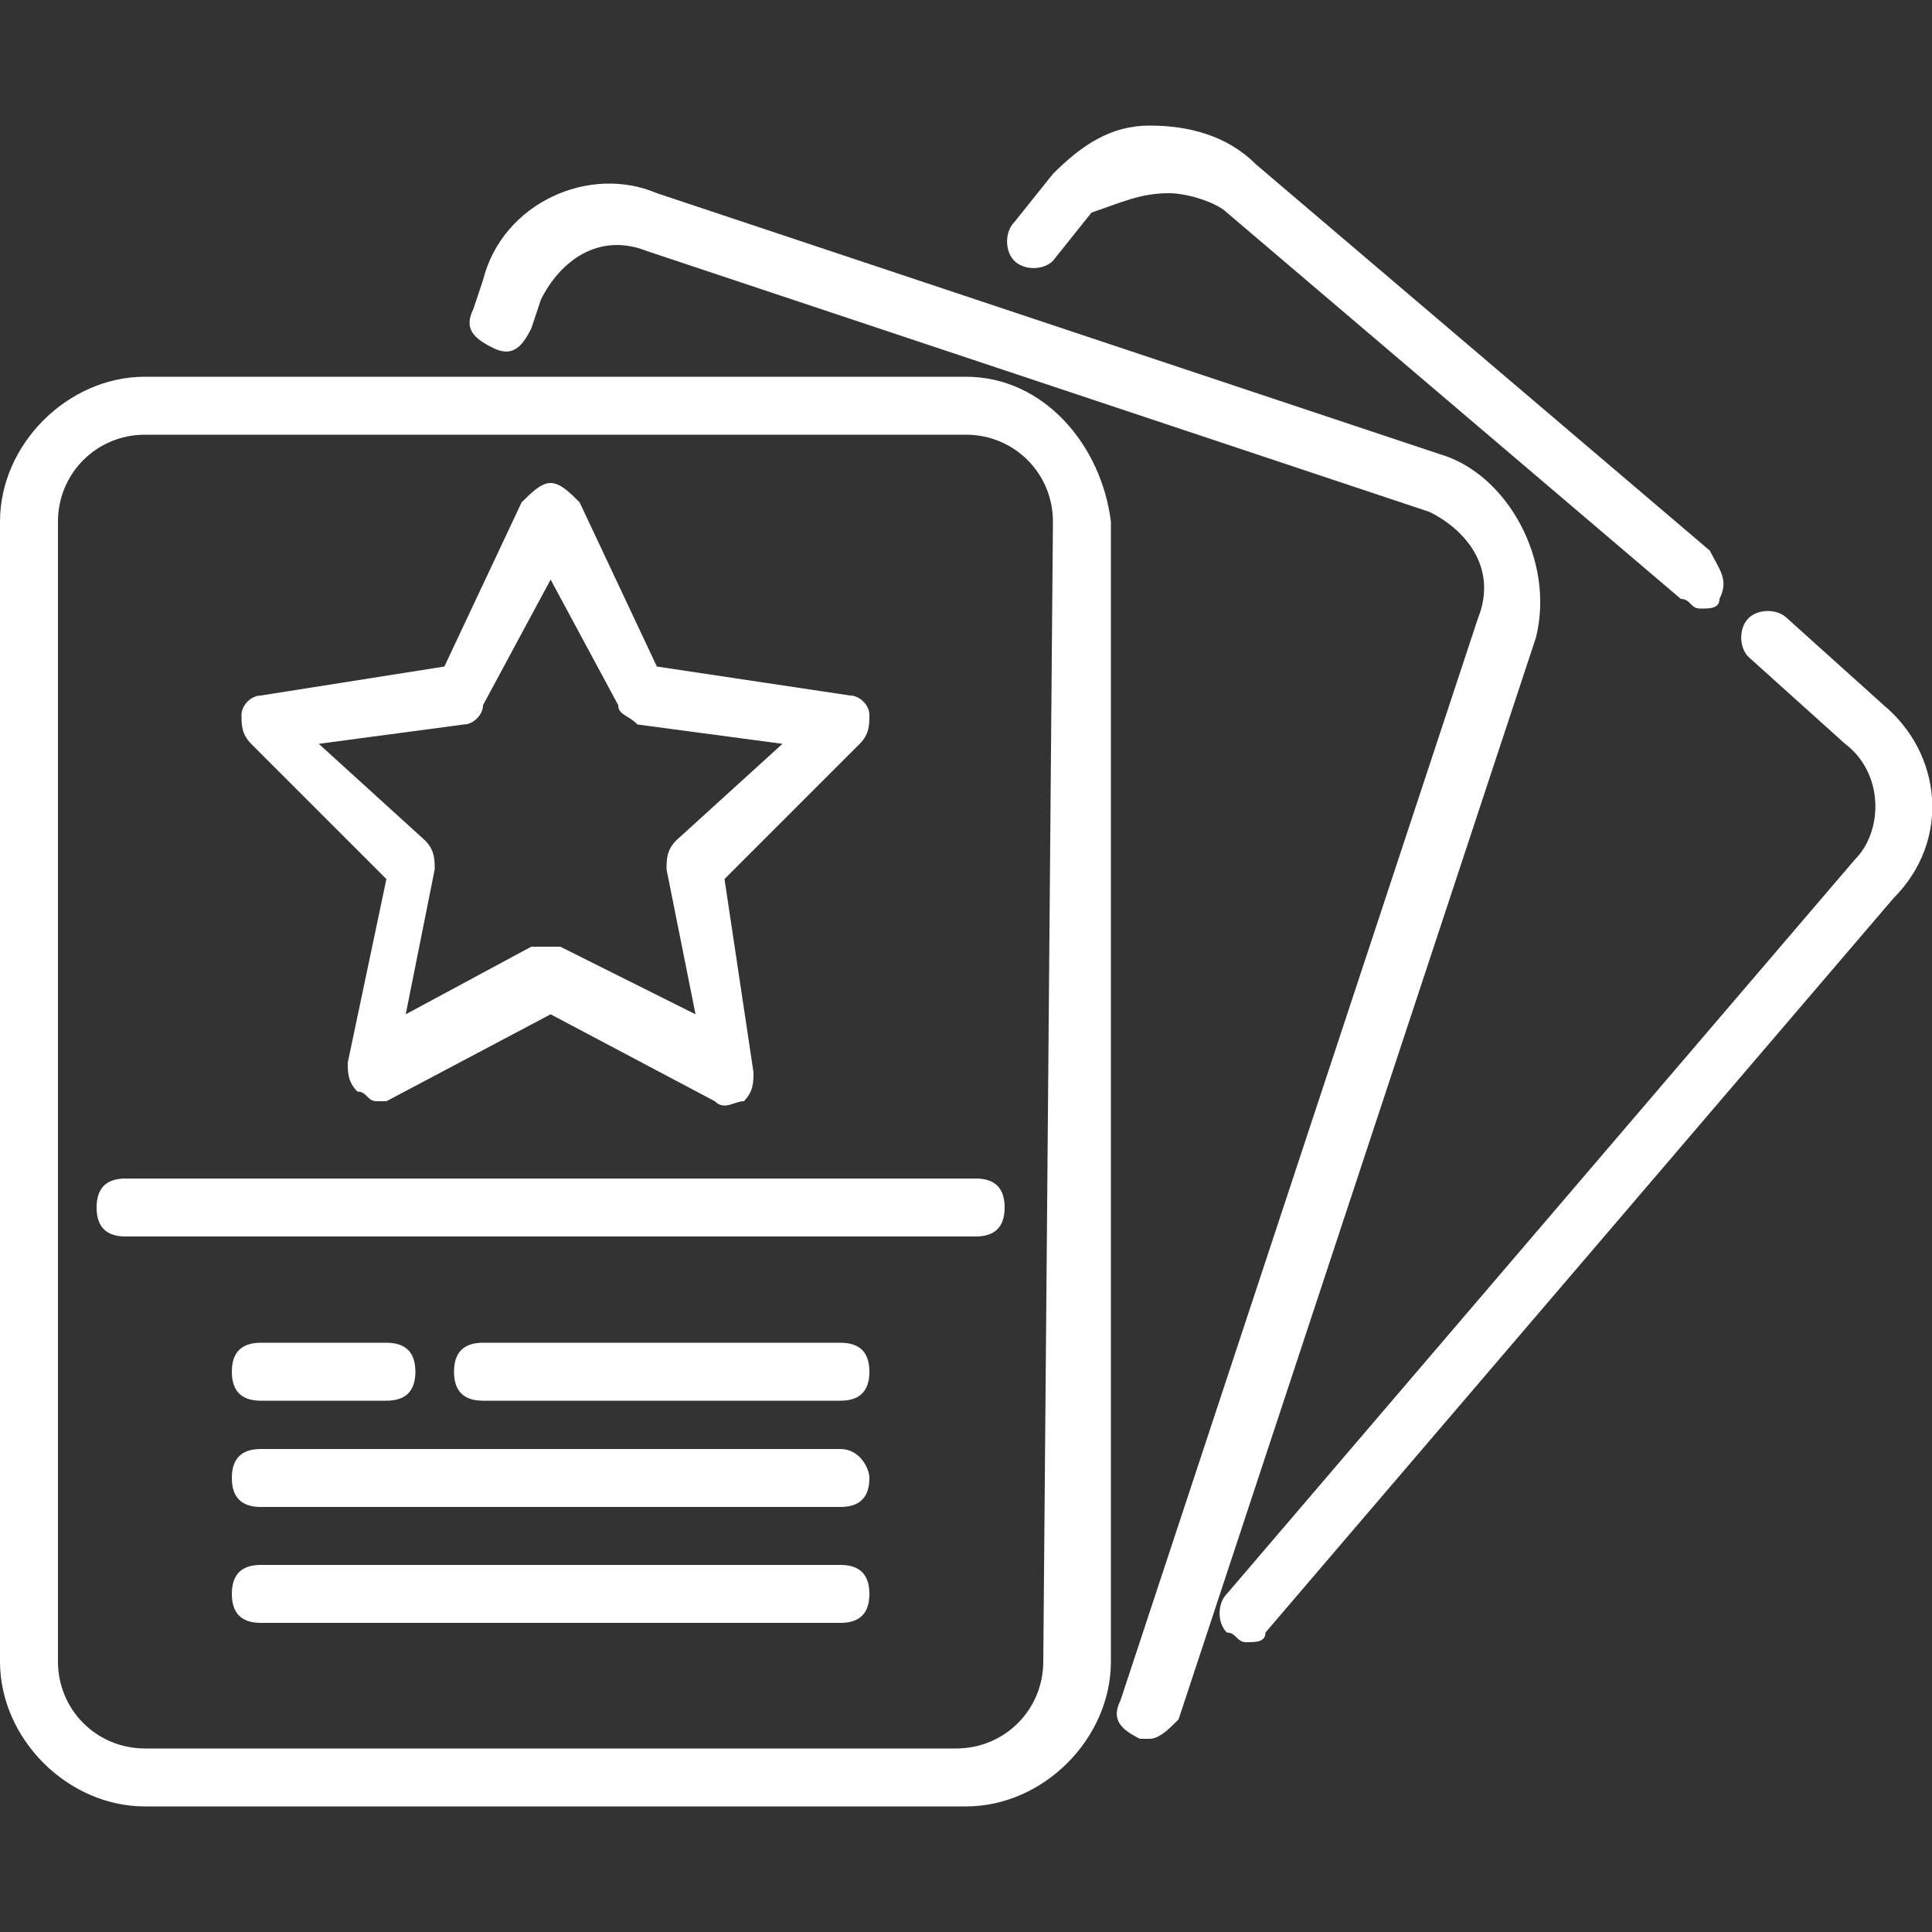
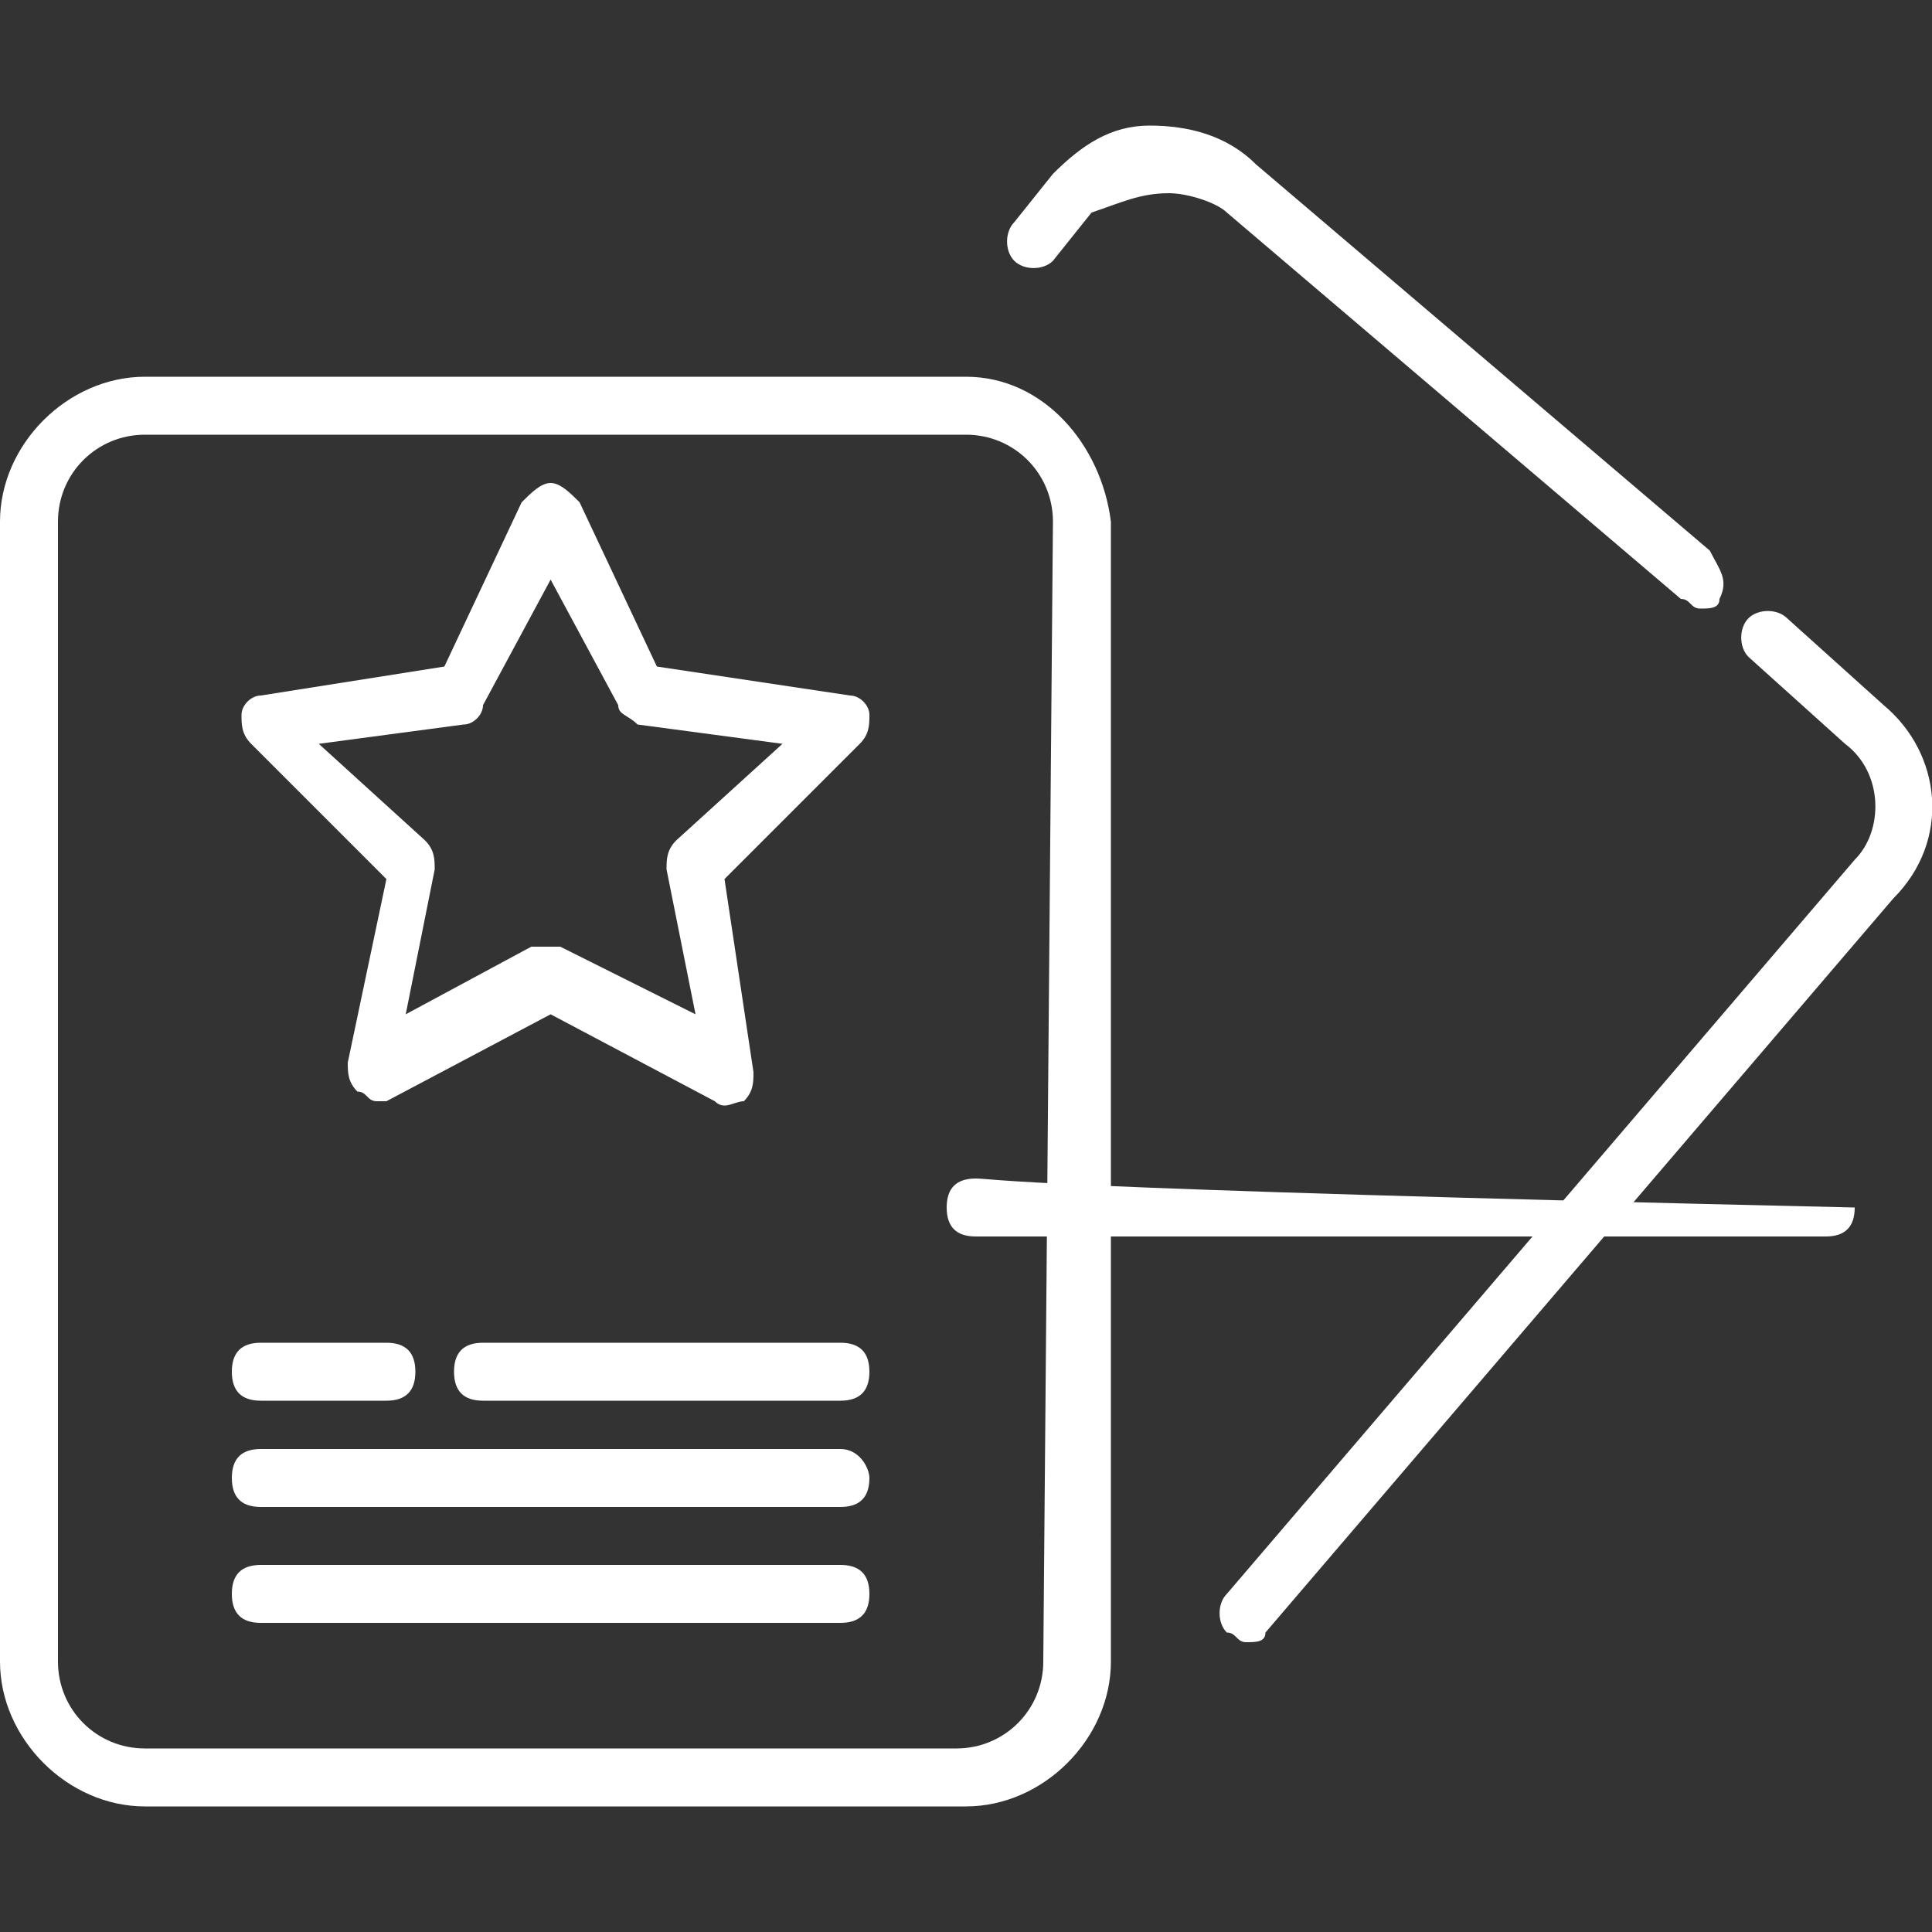
<svg xmlns="http://www.w3.org/2000/svg" version="1.1" id="Layer_1" x="0px" y="0px" viewBox="0 0 20 20" style="enable-background:new 0 0 20 20;" xml:space="preserve">
  <rect x="0" y="0" width="20" height="20" fill="#333333" stroke="none" />
  <style type="text/css">
	.st0{fill:#FFFFFF;}
</style>
  <g>
    <g>
      <g>
        <path class="st0" d="M19.5,7.3l-1-0.9c-0.1-0.1-0.3-0.1-0.4,0c-0.1,0.1-0.1,0.3,0,0.4l1,0.9c0.4,0.3,0.4,0.9,0.1,1.2l-6.5,7.6     c-0.1,0.1-0.1,0.3,0,0.4c0.1,0,0.1,0.1,0.2,0.1c0.1,0,0.2,0,0.2-0.1l6.5-7.6C20.2,8.7,20.1,7.8,19.5,7.3z" />
      </g>
    </g>
    <g>
      <g>
        <path class="st0" d="M17.7,5.7l-4.7-4c-0.3-0.3-0.7-0.4-1.1-0.4c-0.4,0-0.7,0.2-1,0.5l-0.4,0.5c-0.1,0.1-0.1,0.3,0,0.4     c0.1,0.1,0.3,0.1,0.4,0l0.4-0.5C11.6,2.1,11.8,2,12.1,2c0.2,0,0.5,0.1,0.6,0.2l4.7,4c0.1,0,0.1,0.1,0.2,0.1c0.1,0,0.2,0,0.2-0.1     C17.9,6,17.8,5.9,17.7,5.7z" />
      </g>
    </g>
    <g>
      <g>
-         <path class="st0" d="M14.9,4.7L6.8,2C6.1,1.7,5.2,2.1,5,2.9L4.9,3.2c-0.1,0.2,0,0.3,0.2,0.4c0.2,0.1,0.3,0,0.4-0.2l0.1-0.3     c0.2-0.4,0.6-0.7,1.1-0.5l8.1,2.7c0.4,0.2,0.7,0.6,0.5,1.1l-3.7,11.2c-0.1,0.2,0,0.3,0.2,0.4c0,0,0.1,0,0.1,0     c0.1,0,0.2-0.1,0.3-0.2l3.7-11.2C16.1,5.8,15.6,4.9,14.9,4.7z" />
-       </g>
+         </g>
    </g>
    <g>
      <g>
        <path class="st0" d="M10,3.9H1.5C0.7,3.9,0,4.6,0,5.4v11.8c0,0.8,0.7,1.5,1.5,1.5H10c0.8,0,1.5-0.7,1.5-1.5V5.4     C11.4,4.6,10.8,3.9,10,3.9z M10.8,17.2c0,0.5-0.4,0.9-0.9,0.9H1.5c-0.5,0-0.9-0.4-0.9-0.9V5.4c0-0.5,0.4-0.9,0.9-0.9H10     c0.5,0,0.9,0.4,0.9,0.9L10.8,17.2L10.8,17.2z" />
      </g>
    </g>
    <g>
      <g>
-         <path class="st0" d="M10.1,12.2H1.3c-0.2,0-0.3,0.1-0.3,0.3c0,0.2,0.1,0.3,0.3,0.3h8.8c0.2,0,0.3-0.1,0.3-0.3     C10.4,12.3,10.3,12.2,10.1,12.2z" />
+         <path class="st0" d="M10.1,12.2c-0.2,0-0.3,0.1-0.3,0.3c0,0.2,0.1,0.3,0.3,0.3h8.8c0.2,0,0.3-0.1,0.3-0.3     C10.4,12.3,10.3,12.2,10.1,12.2z" />
      </g>
    </g>
    <g>
      <g>
        <path class="st0" d="M8.7,13.9H5c-0.2,0-0.3,0.1-0.3,0.3c0,0.2,0.1,0.3,0.3,0.3h3.7c0.2,0,0.3-0.1,0.3-0.3     C9,14,8.9,13.9,8.7,13.9z" />
      </g>
    </g>
    <g>
      <g>
        <path class="st0" d="M4,13.9H2.7c-0.2,0-0.3,0.1-0.3,0.3c0,0.2,0.1,0.3,0.3,0.3H4c0.2,0,0.3-0.1,0.3-0.3C4.3,14,4.2,13.9,4,13.9z     " />
      </g>
    </g>
    <g>
      <g>
        <path class="st0" d="M8.7,15h-6c-0.2,0-0.3,0.1-0.3,0.3c0,0.2,0.1,0.3,0.3,0.3h6c0.2,0,0.3-0.1,0.3-0.3C9,15.2,8.9,15,8.7,15z" />
      </g>
    </g>
    <g>
      <g>
        <path class="st0" d="M8.7,16.2h-6c-0.2,0-0.3,0.1-0.3,0.3s0.1,0.3,0.3,0.3h6c0.2,0,0.3-0.1,0.3-0.3S8.9,16.2,8.7,16.2z" />
      </g>
    </g>
    <g>
      <g>
        <path class="st0" d="M9,7.4c0-0.1-0.1-0.2-0.2-0.2L6.8,6.9L6,5.2C5.9,5.1,5.8,5,5.7,5C5.6,5,5.5,5.1,5.4,5.2L4.6,6.9L2.7,7.2     c-0.1,0-0.2,0.1-0.2,0.2c0,0.1,0,0.2,0.1,0.3l1.4,1.4L3.6,11c0,0.1,0,0.2,0.1,0.3c0.1,0,0.1,0.1,0.2,0.1c0,0,0.1,0,0.1,0l1.7-0.9     l1.7,0.9c0.1,0.1,0.2,0,0.3,0c0.1-0.1,0.1-0.2,0.1-0.3L7.5,9.1l1.4-1.4C9,7.6,9,7.5,9,7.4z M7,8.7C6.9,8.8,6.9,8.9,6.9,9l0.3,1.5     L5.8,9.8c-0.1,0-0.2,0-0.3,0l-1.3,0.7L4.5,9c0-0.1,0-0.2-0.1-0.3l-1.1-1l1.5-0.2C4.9,7.5,5,7.4,5,7.3L5.7,6l0.7,1.3     c0,0.1,0.1,0.1,0.2,0.2l1.5,0.2L7,8.7z" />
      </g>
    </g>
  </g>
</svg>